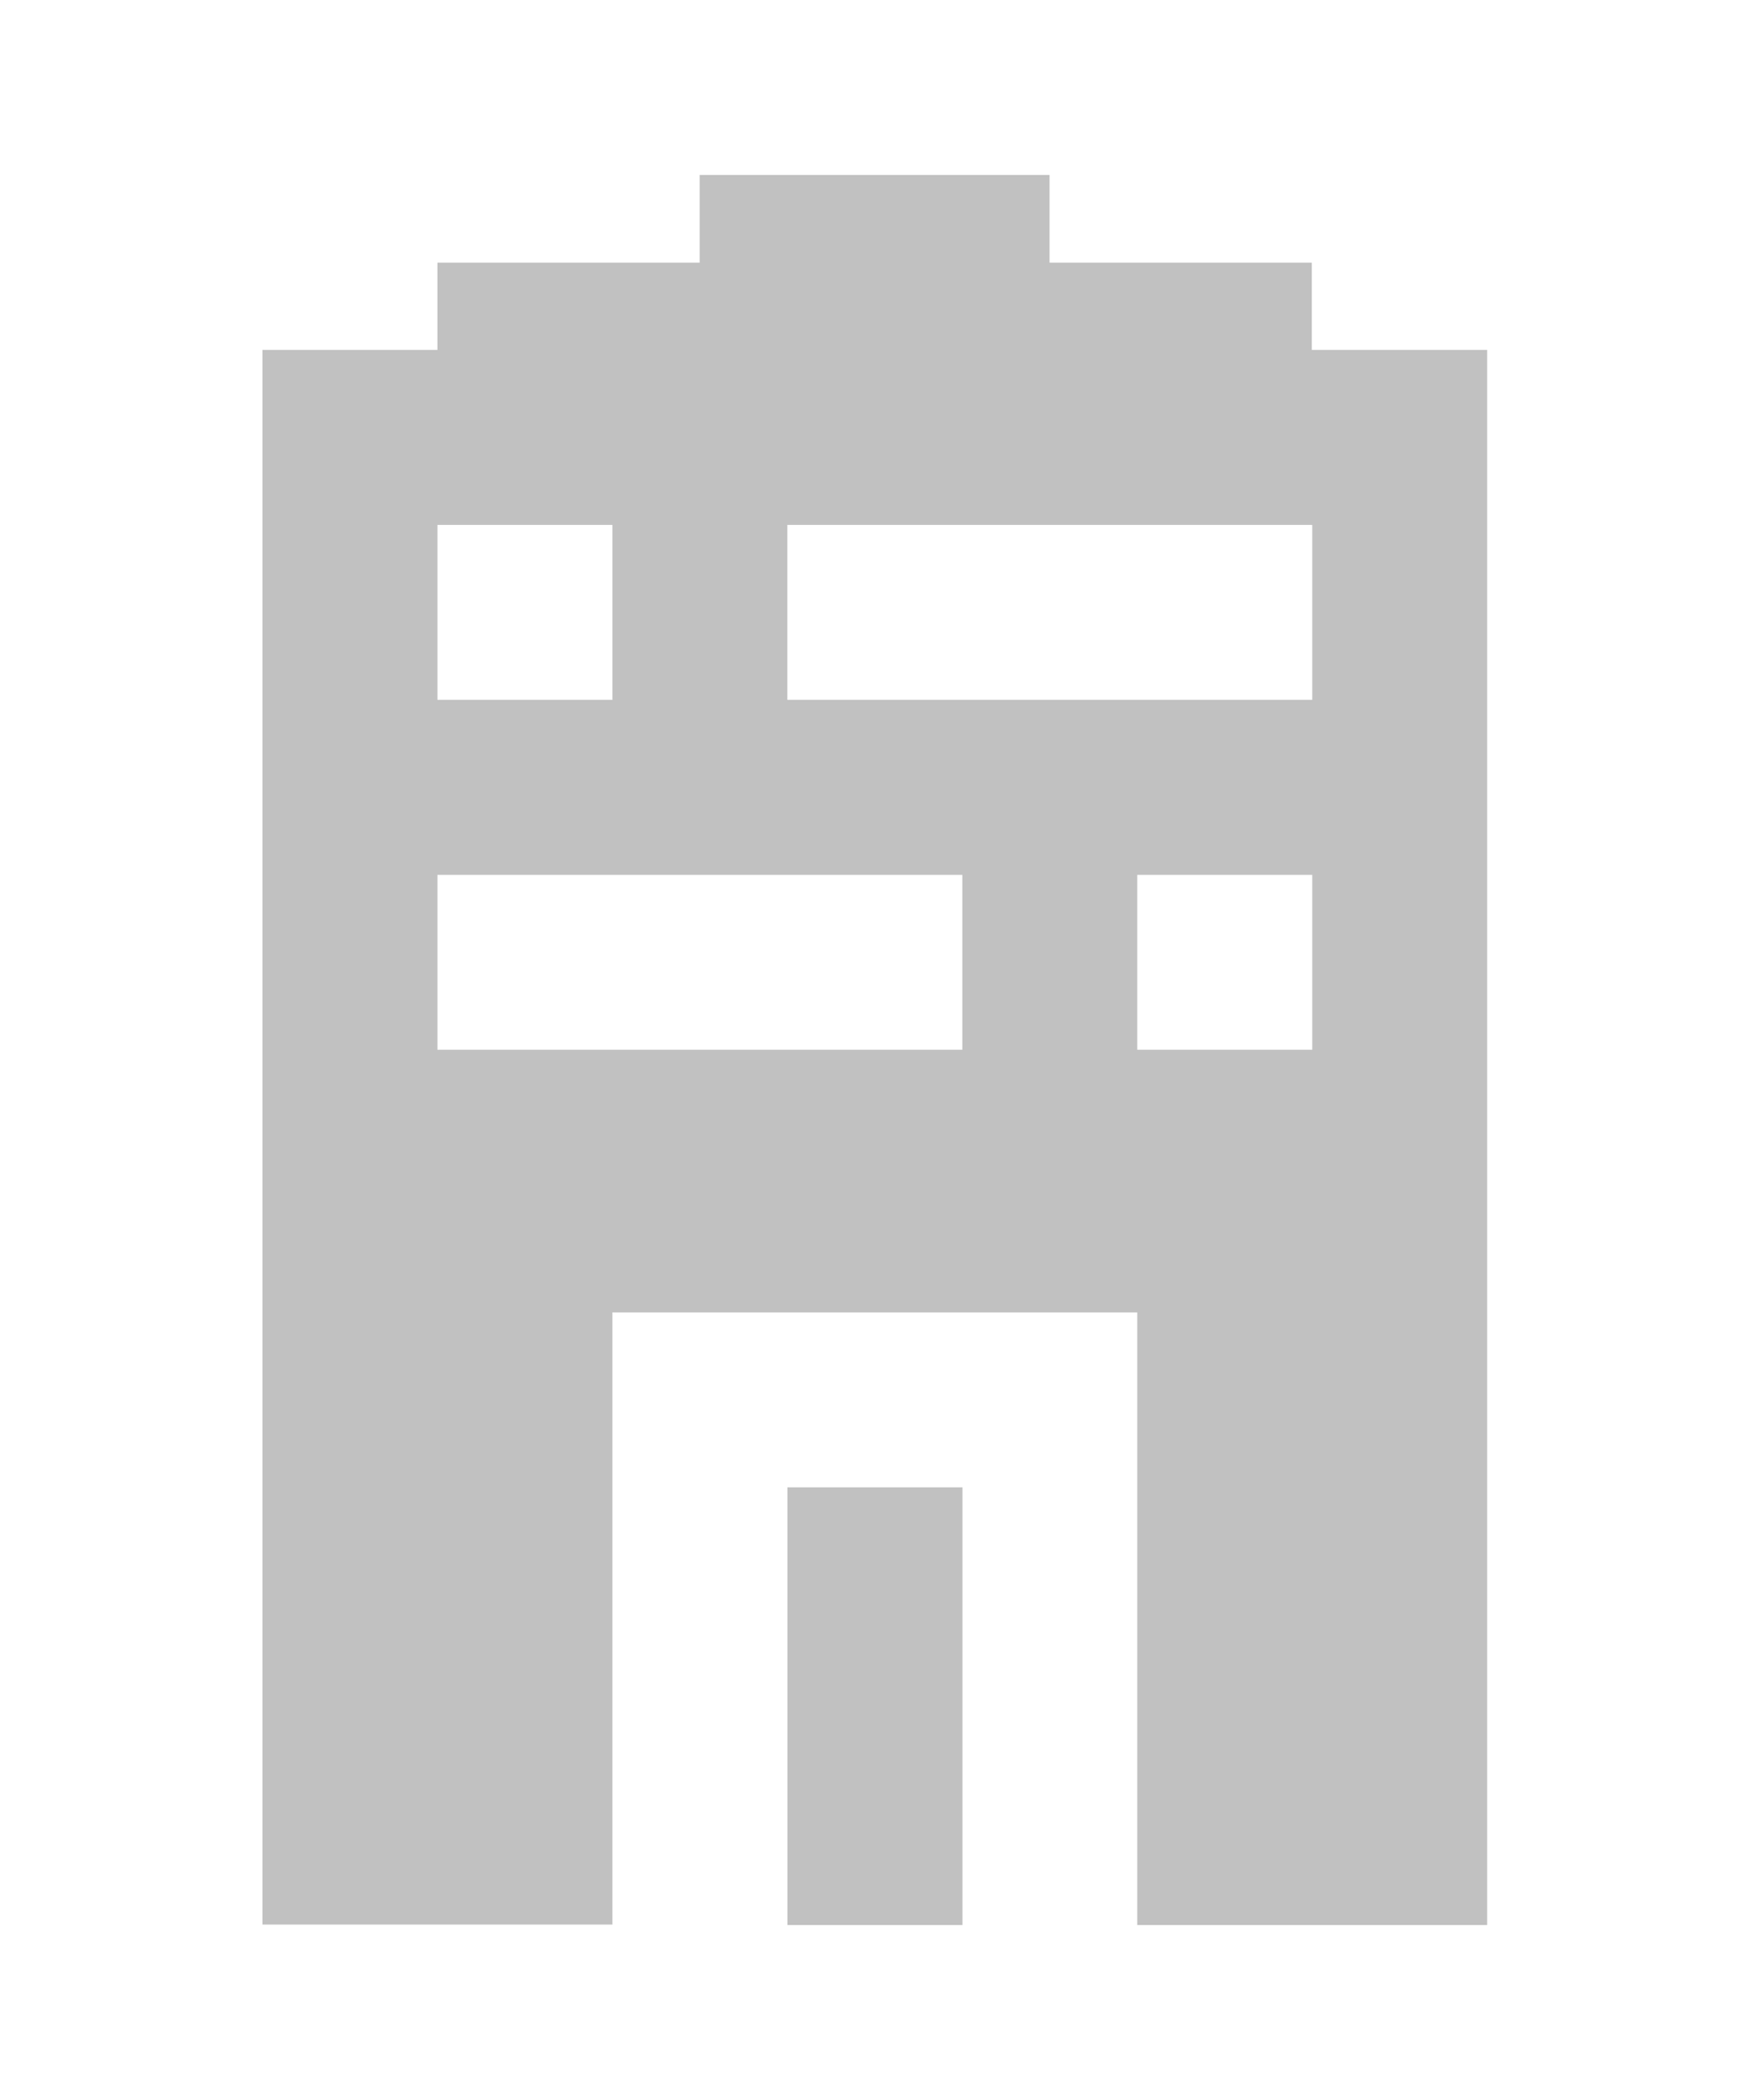
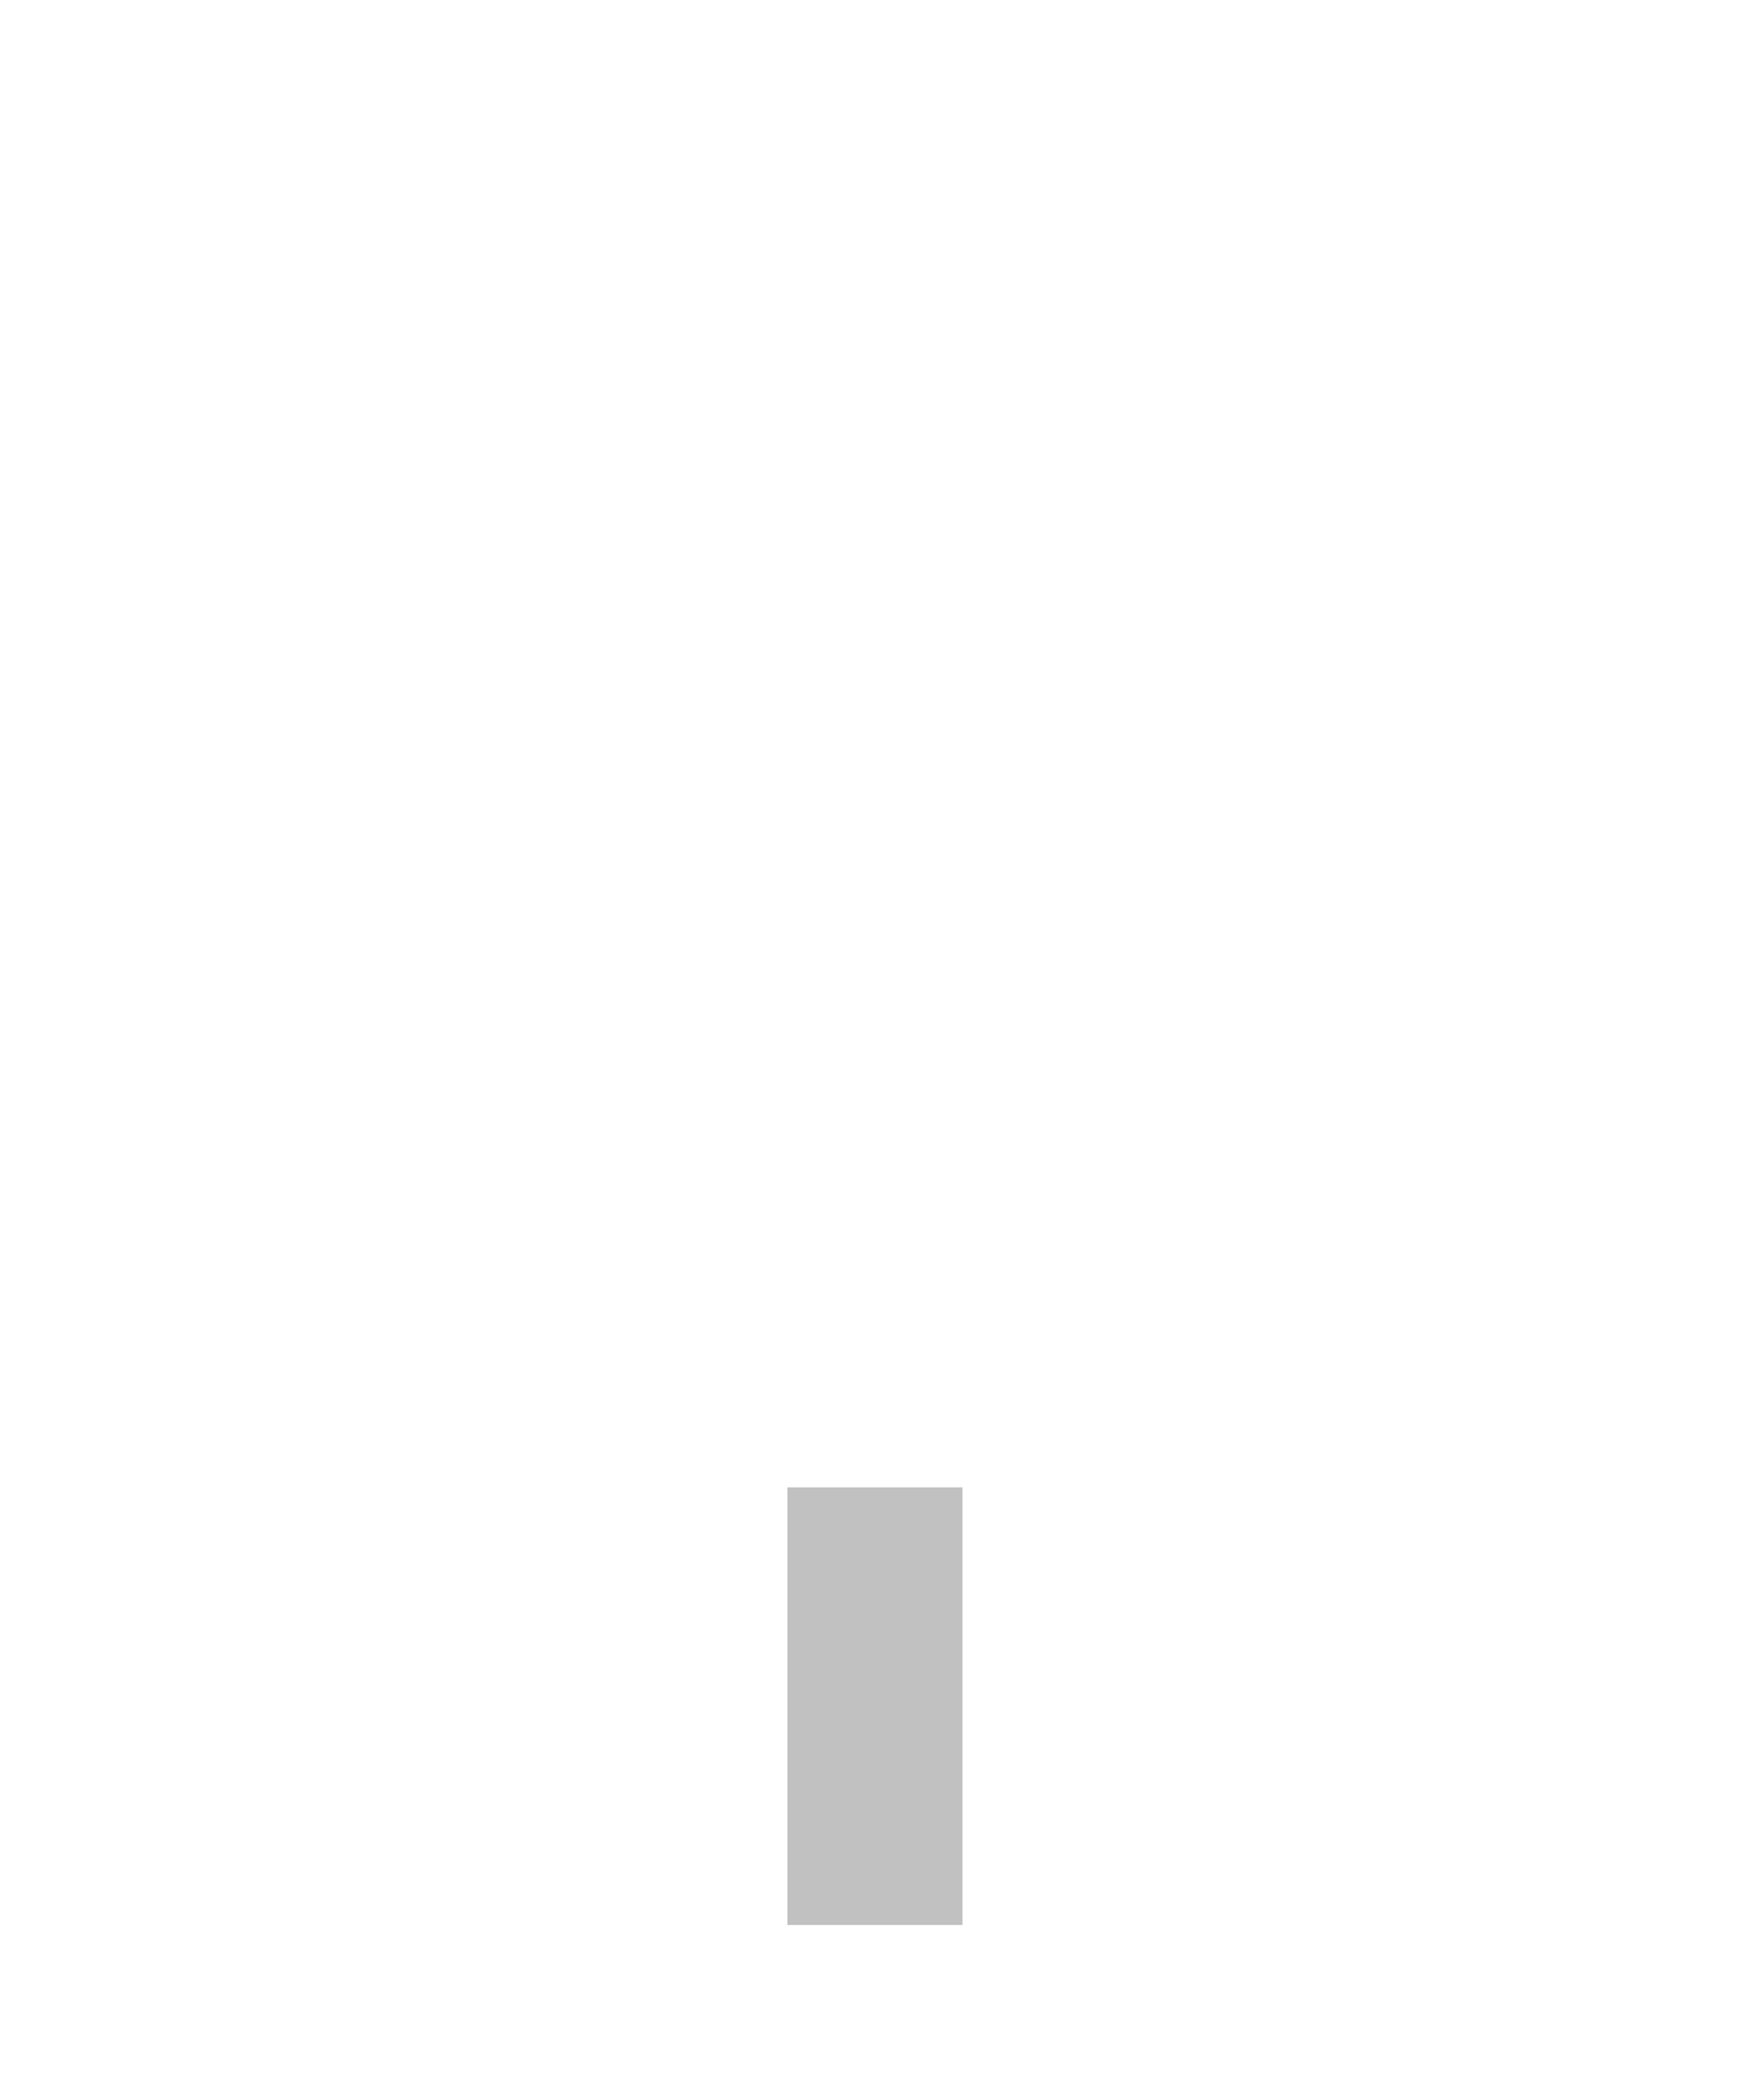
<svg xmlns="http://www.w3.org/2000/svg" width="20" height="24" viewBox="0 0 20 24" fill="none">
-   <path d="M10.999 16.998H9V22H10.999V16.998Z" fill="#C1C1C1" />
-   <path d="M14.992 3.999V3.002H11.995V2H7.996V3.002H4.999V3.999H3V21.995H6.999V14.999H12.997V22H16.996V3.999H14.992ZM4.999 5.999H6.999V7.998H4.999V5.999ZM10.998 11.997H4.999V9.998H10.998V11.997ZM14.997 11.997H12.997V9.998H14.997V11.997ZM14.997 7.998H8.998V5.999H14.997V7.998Z" fill="#C1C1C1" />
+   <path d="M10.999 16.998H9V22H10.999V16.998" fill="#C1C1C1" />
</svg>